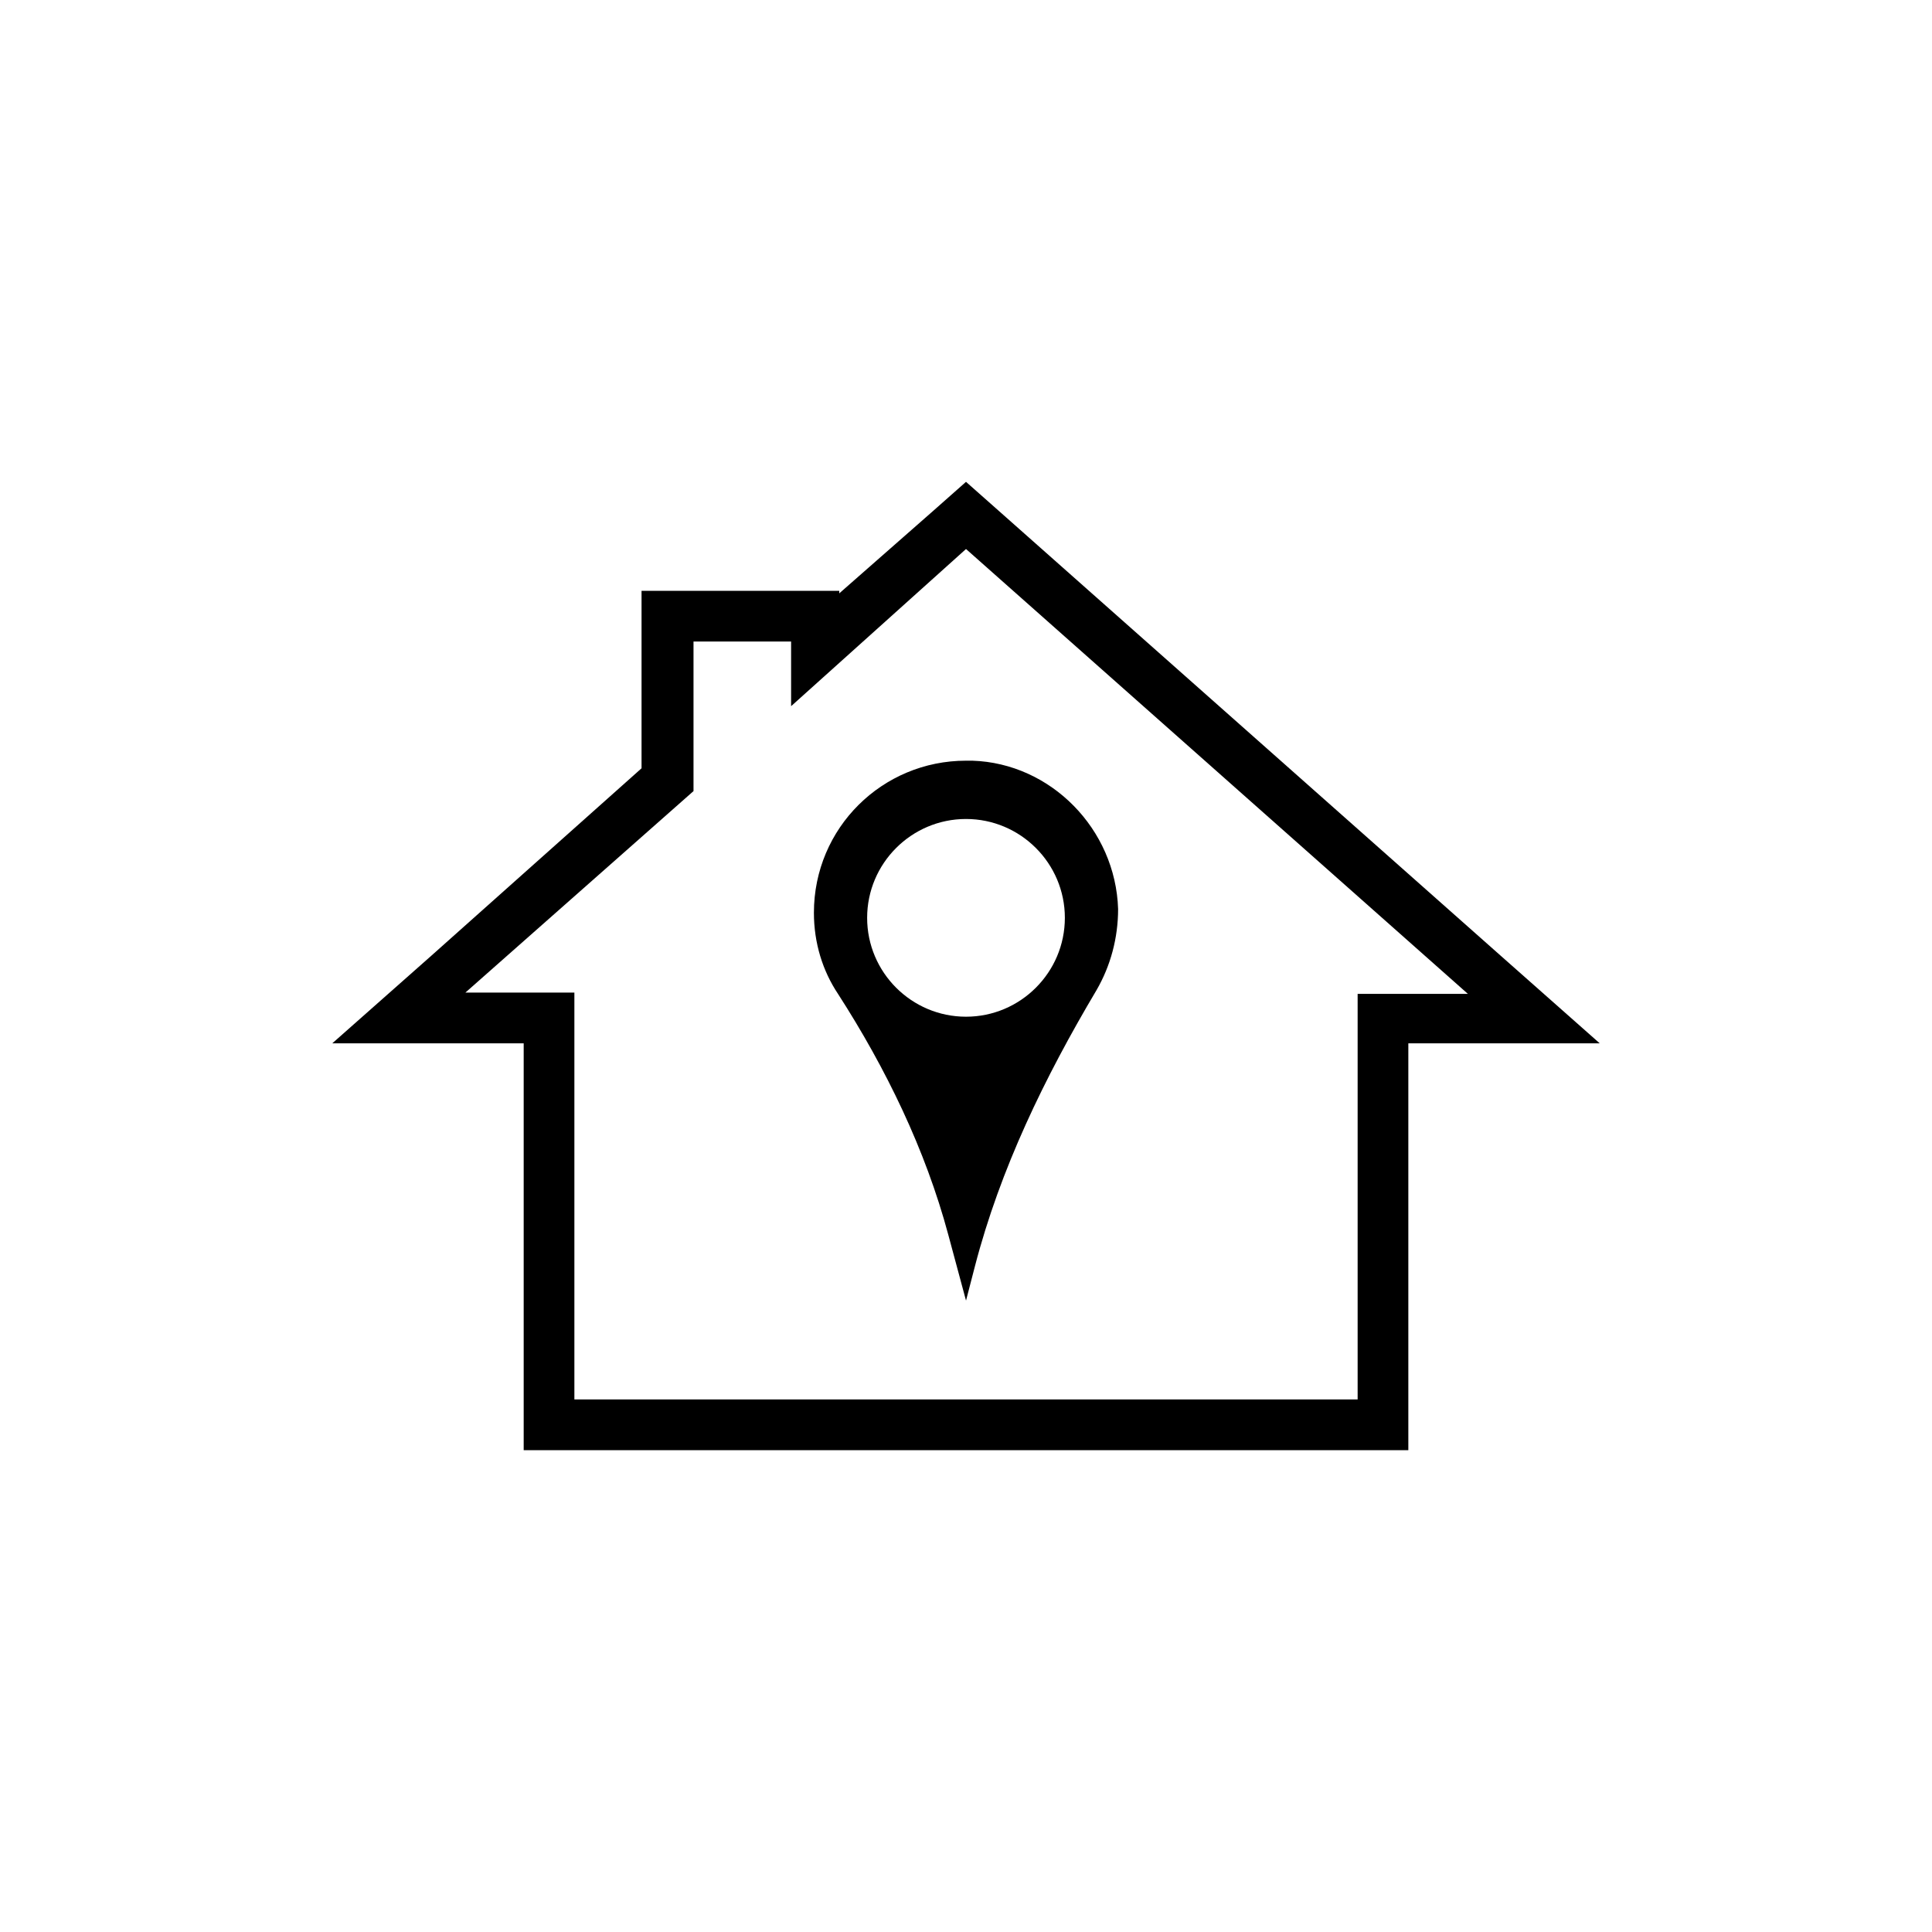
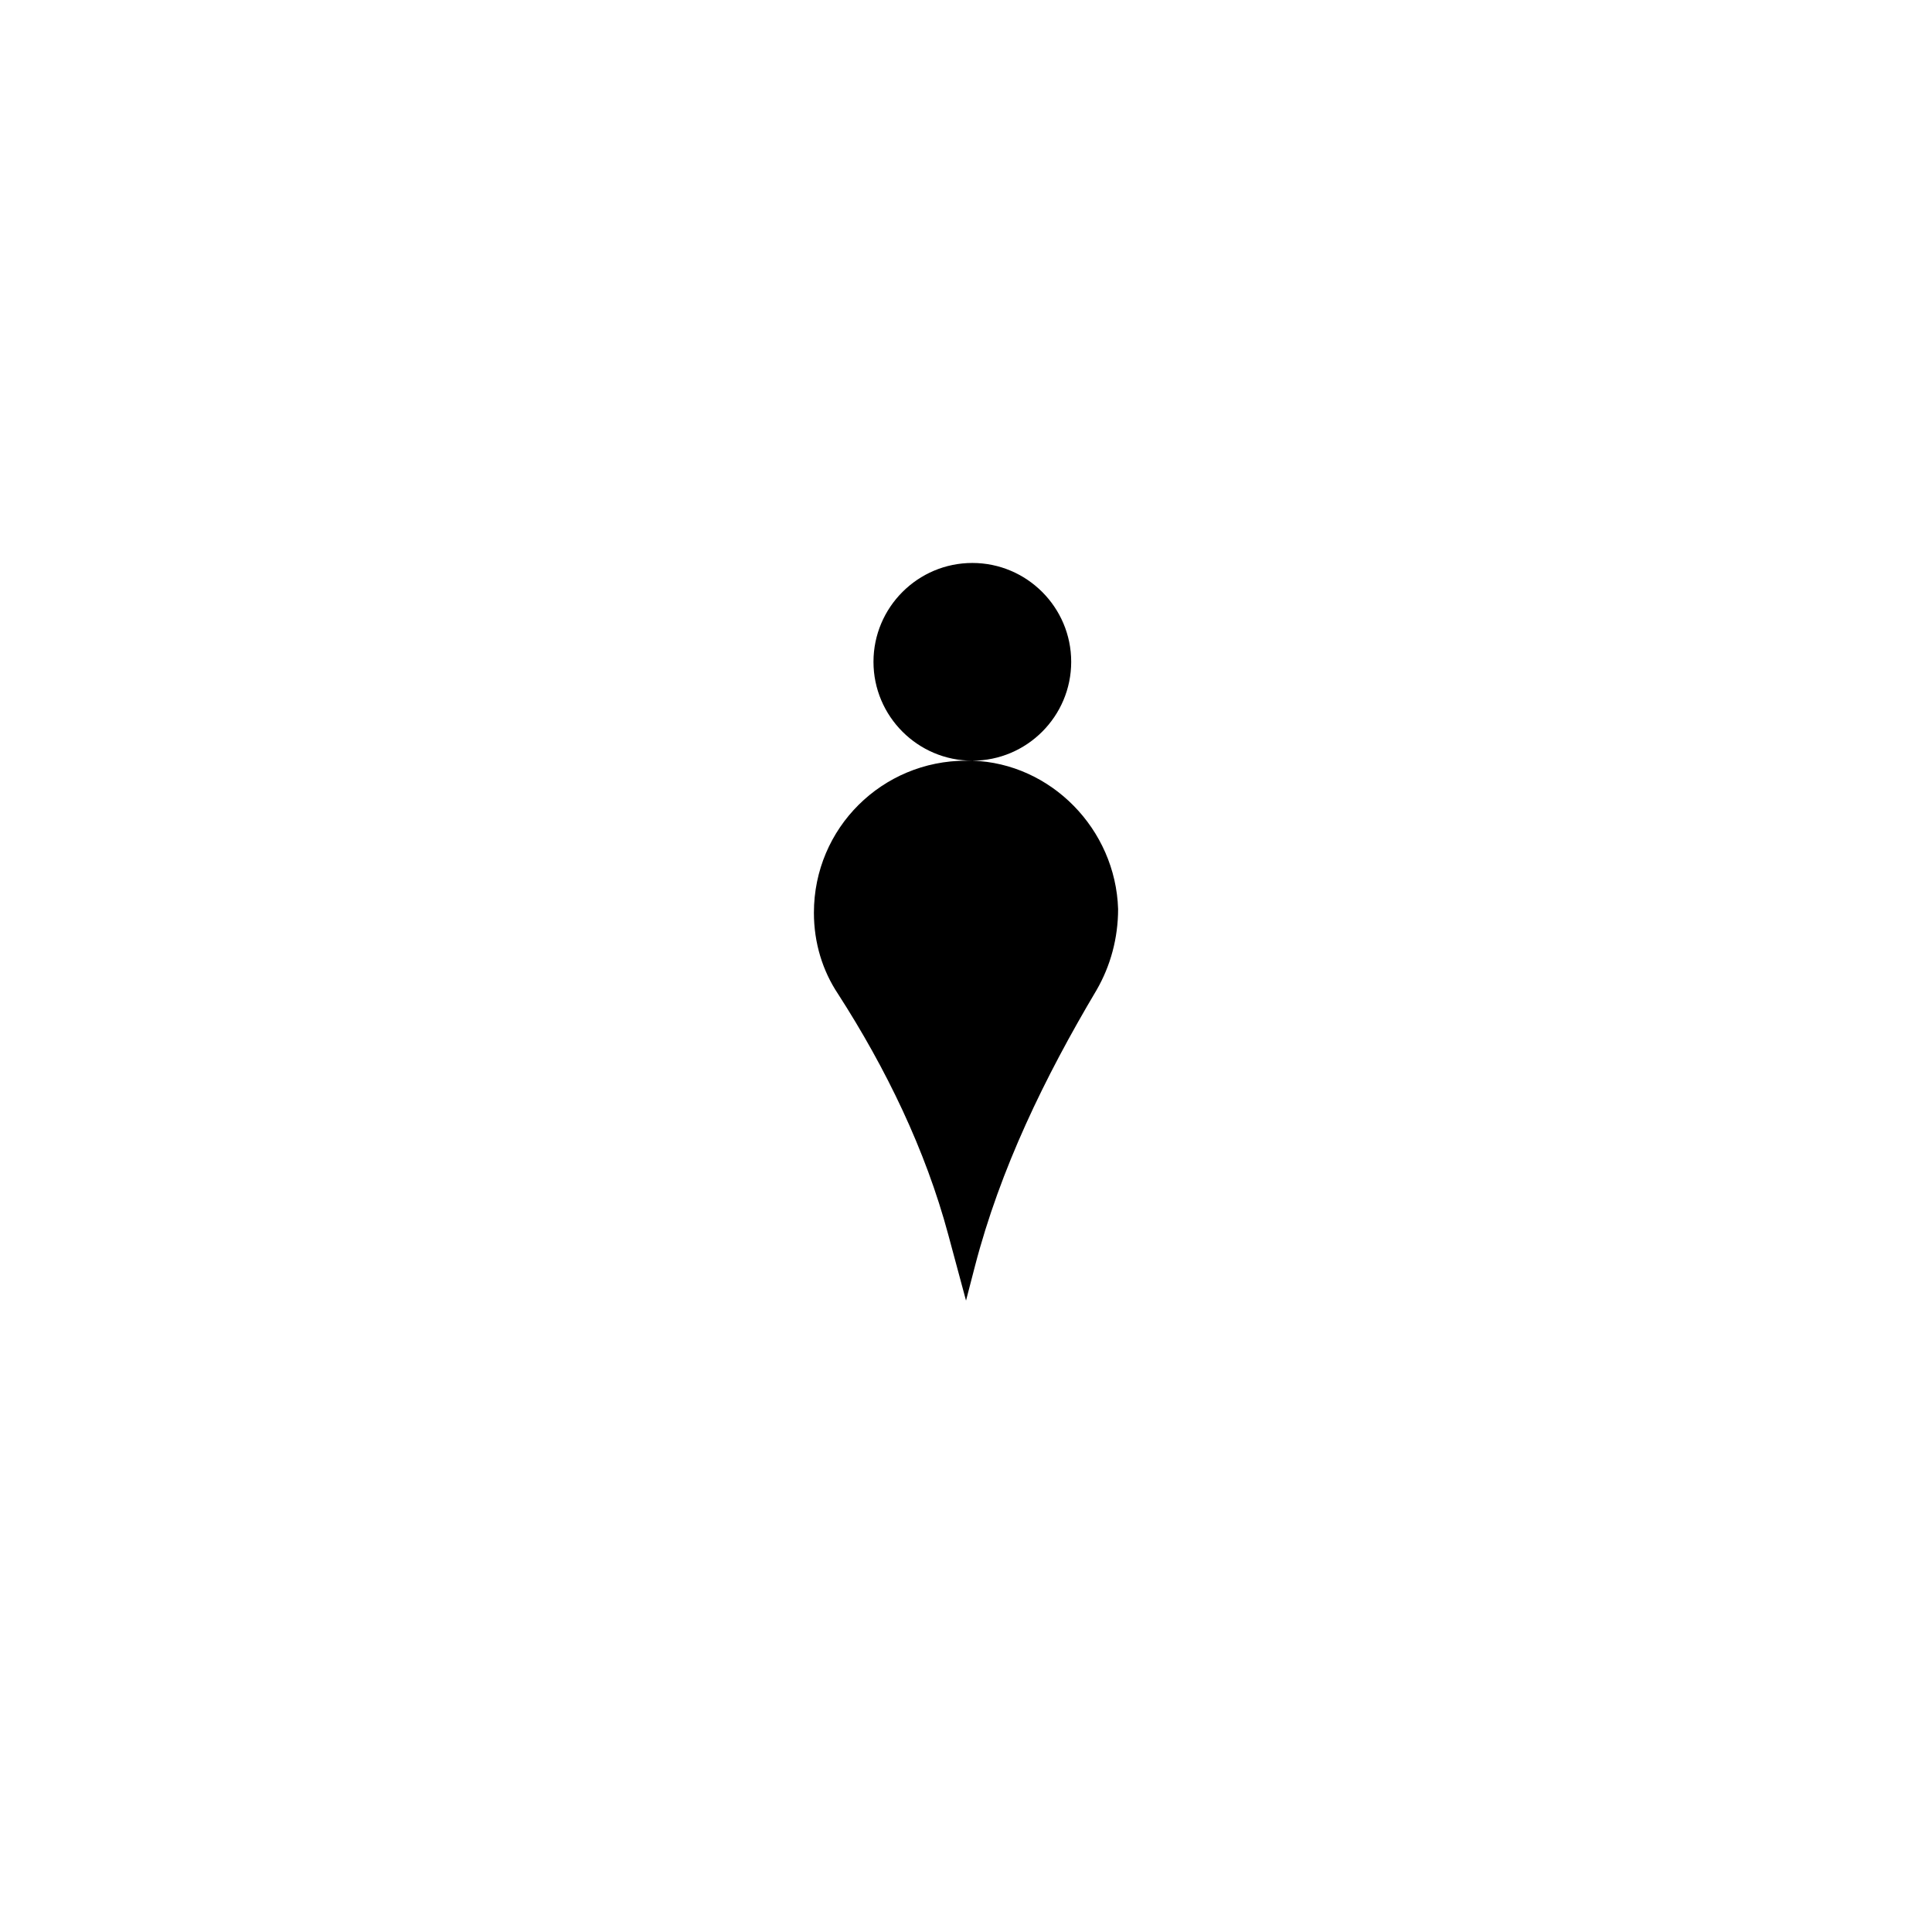
<svg xmlns="http://www.w3.org/2000/svg" fill="#000000" width="800px" height="800px" version="1.1" viewBox="144 144 512 512">
  <g>
-     <path d="m541.74 397.31-133.01-117.89-8.73-7.727-8.734 7.727-24.855 21.828v-0.672l-52.395 0.004v47.023l-55.754 49.707-26.199 23.176h50.719v107.82h234.44v-107.82h50.715zm-37.953 9.738v107.82h-207.57v-107.82h-28.887l60.457-53.402v-39.633h25.863v17.129l46.352-41.648 133 117.89h-29.219z" />
-     <path d="m401.68 345.59h-1.68c-22.168 0-40.305 17.801-40.305 40.305 0 8.062 2.352 15.449 6.383 21.496 12.762 19.816 23.176 41.312 29.223 63.816l4.703 17.465 2.352-9.07c6.719-25.863 18.473-50.047 32.242-73.219 3.695-6.383 5.711-13.77 5.711-21.496-0.676-21.16-17.805-38.625-38.629-39.297zm-1.68 67.848c-14.441 0-26.199-11.754-26.199-26.199 0-14.441 11.754-26.199 26.199-26.199 14.441 0 26.199 11.754 26.199 26.199-0.004 14.445-11.758 26.199-26.199 26.199z" />
+     <path d="m401.68 345.59h-1.68c-22.168 0-40.305 17.801-40.305 40.305 0 8.062 2.352 15.449 6.383 21.496 12.762 19.816 23.176 41.312 29.223 63.816l4.703 17.465 2.352-9.07c6.719-25.863 18.473-50.047 32.242-73.219 3.695-6.383 5.711-13.77 5.711-21.496-0.676-21.16-17.805-38.625-38.629-39.297zc-14.441 0-26.199-11.754-26.199-26.199 0-14.441 11.754-26.199 26.199-26.199 14.441 0 26.199 11.754 26.199 26.199-0.004 14.445-11.758 26.199-26.199 26.199z" />
  </g>
</svg>